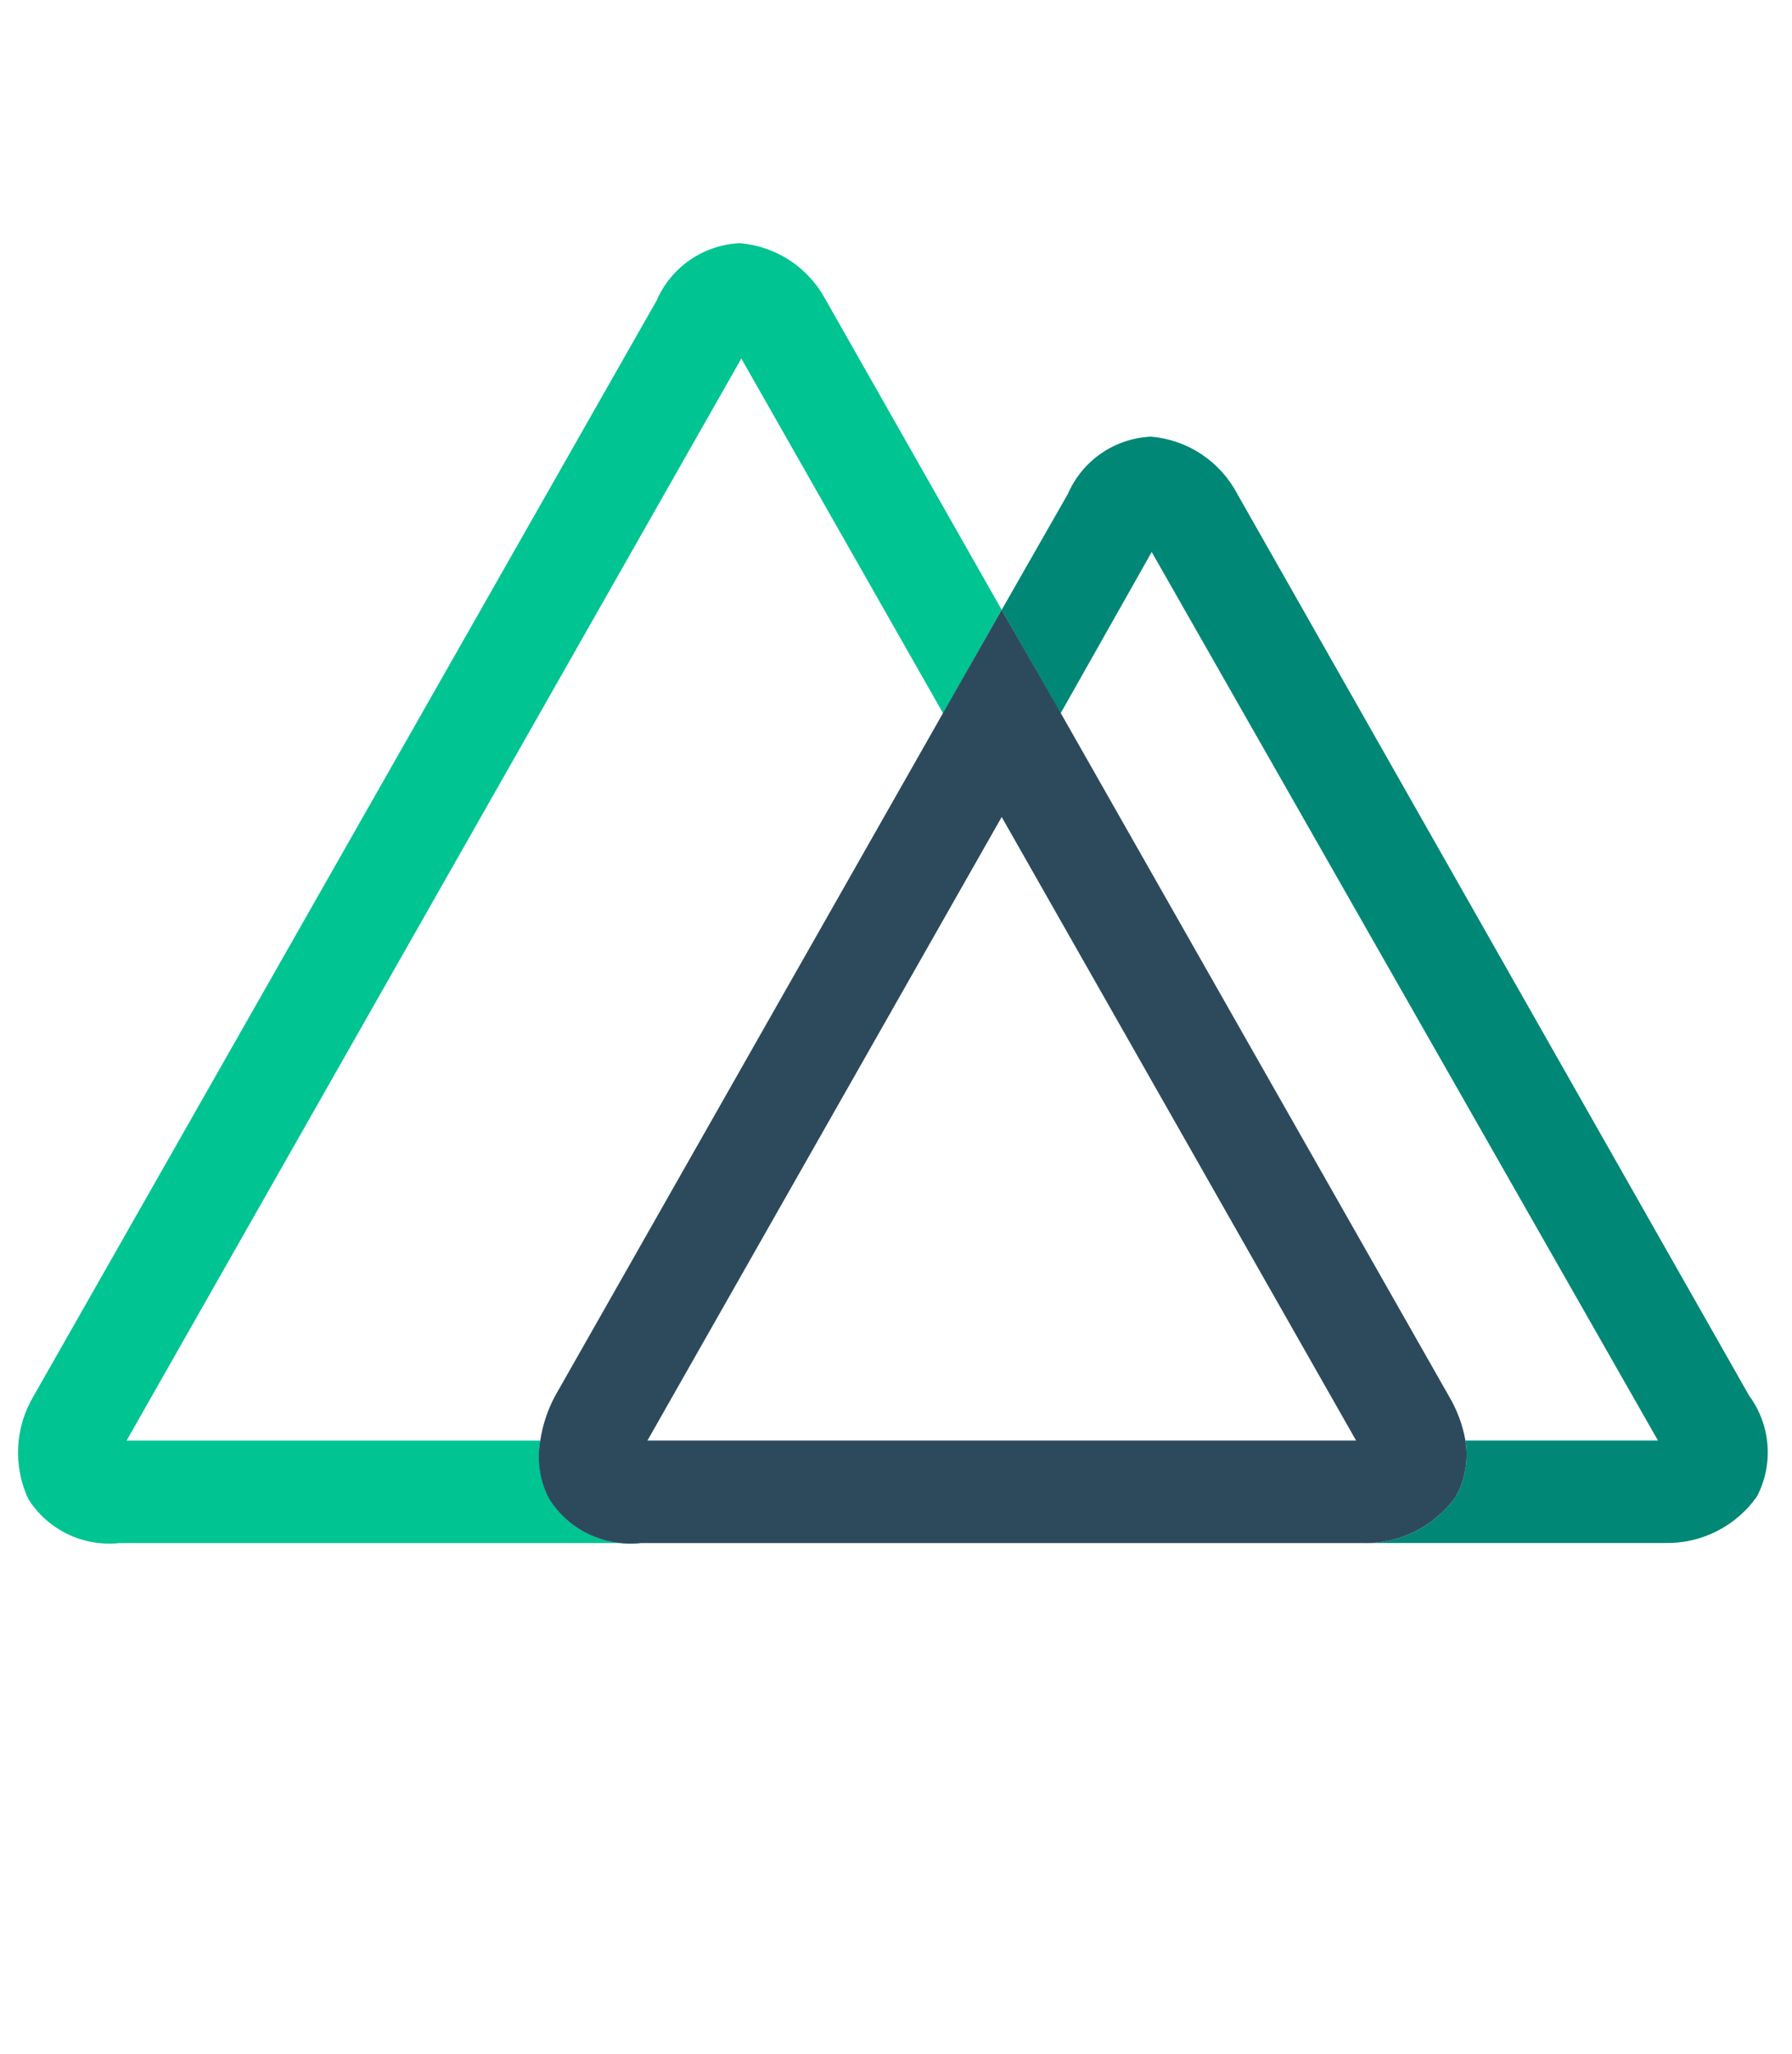
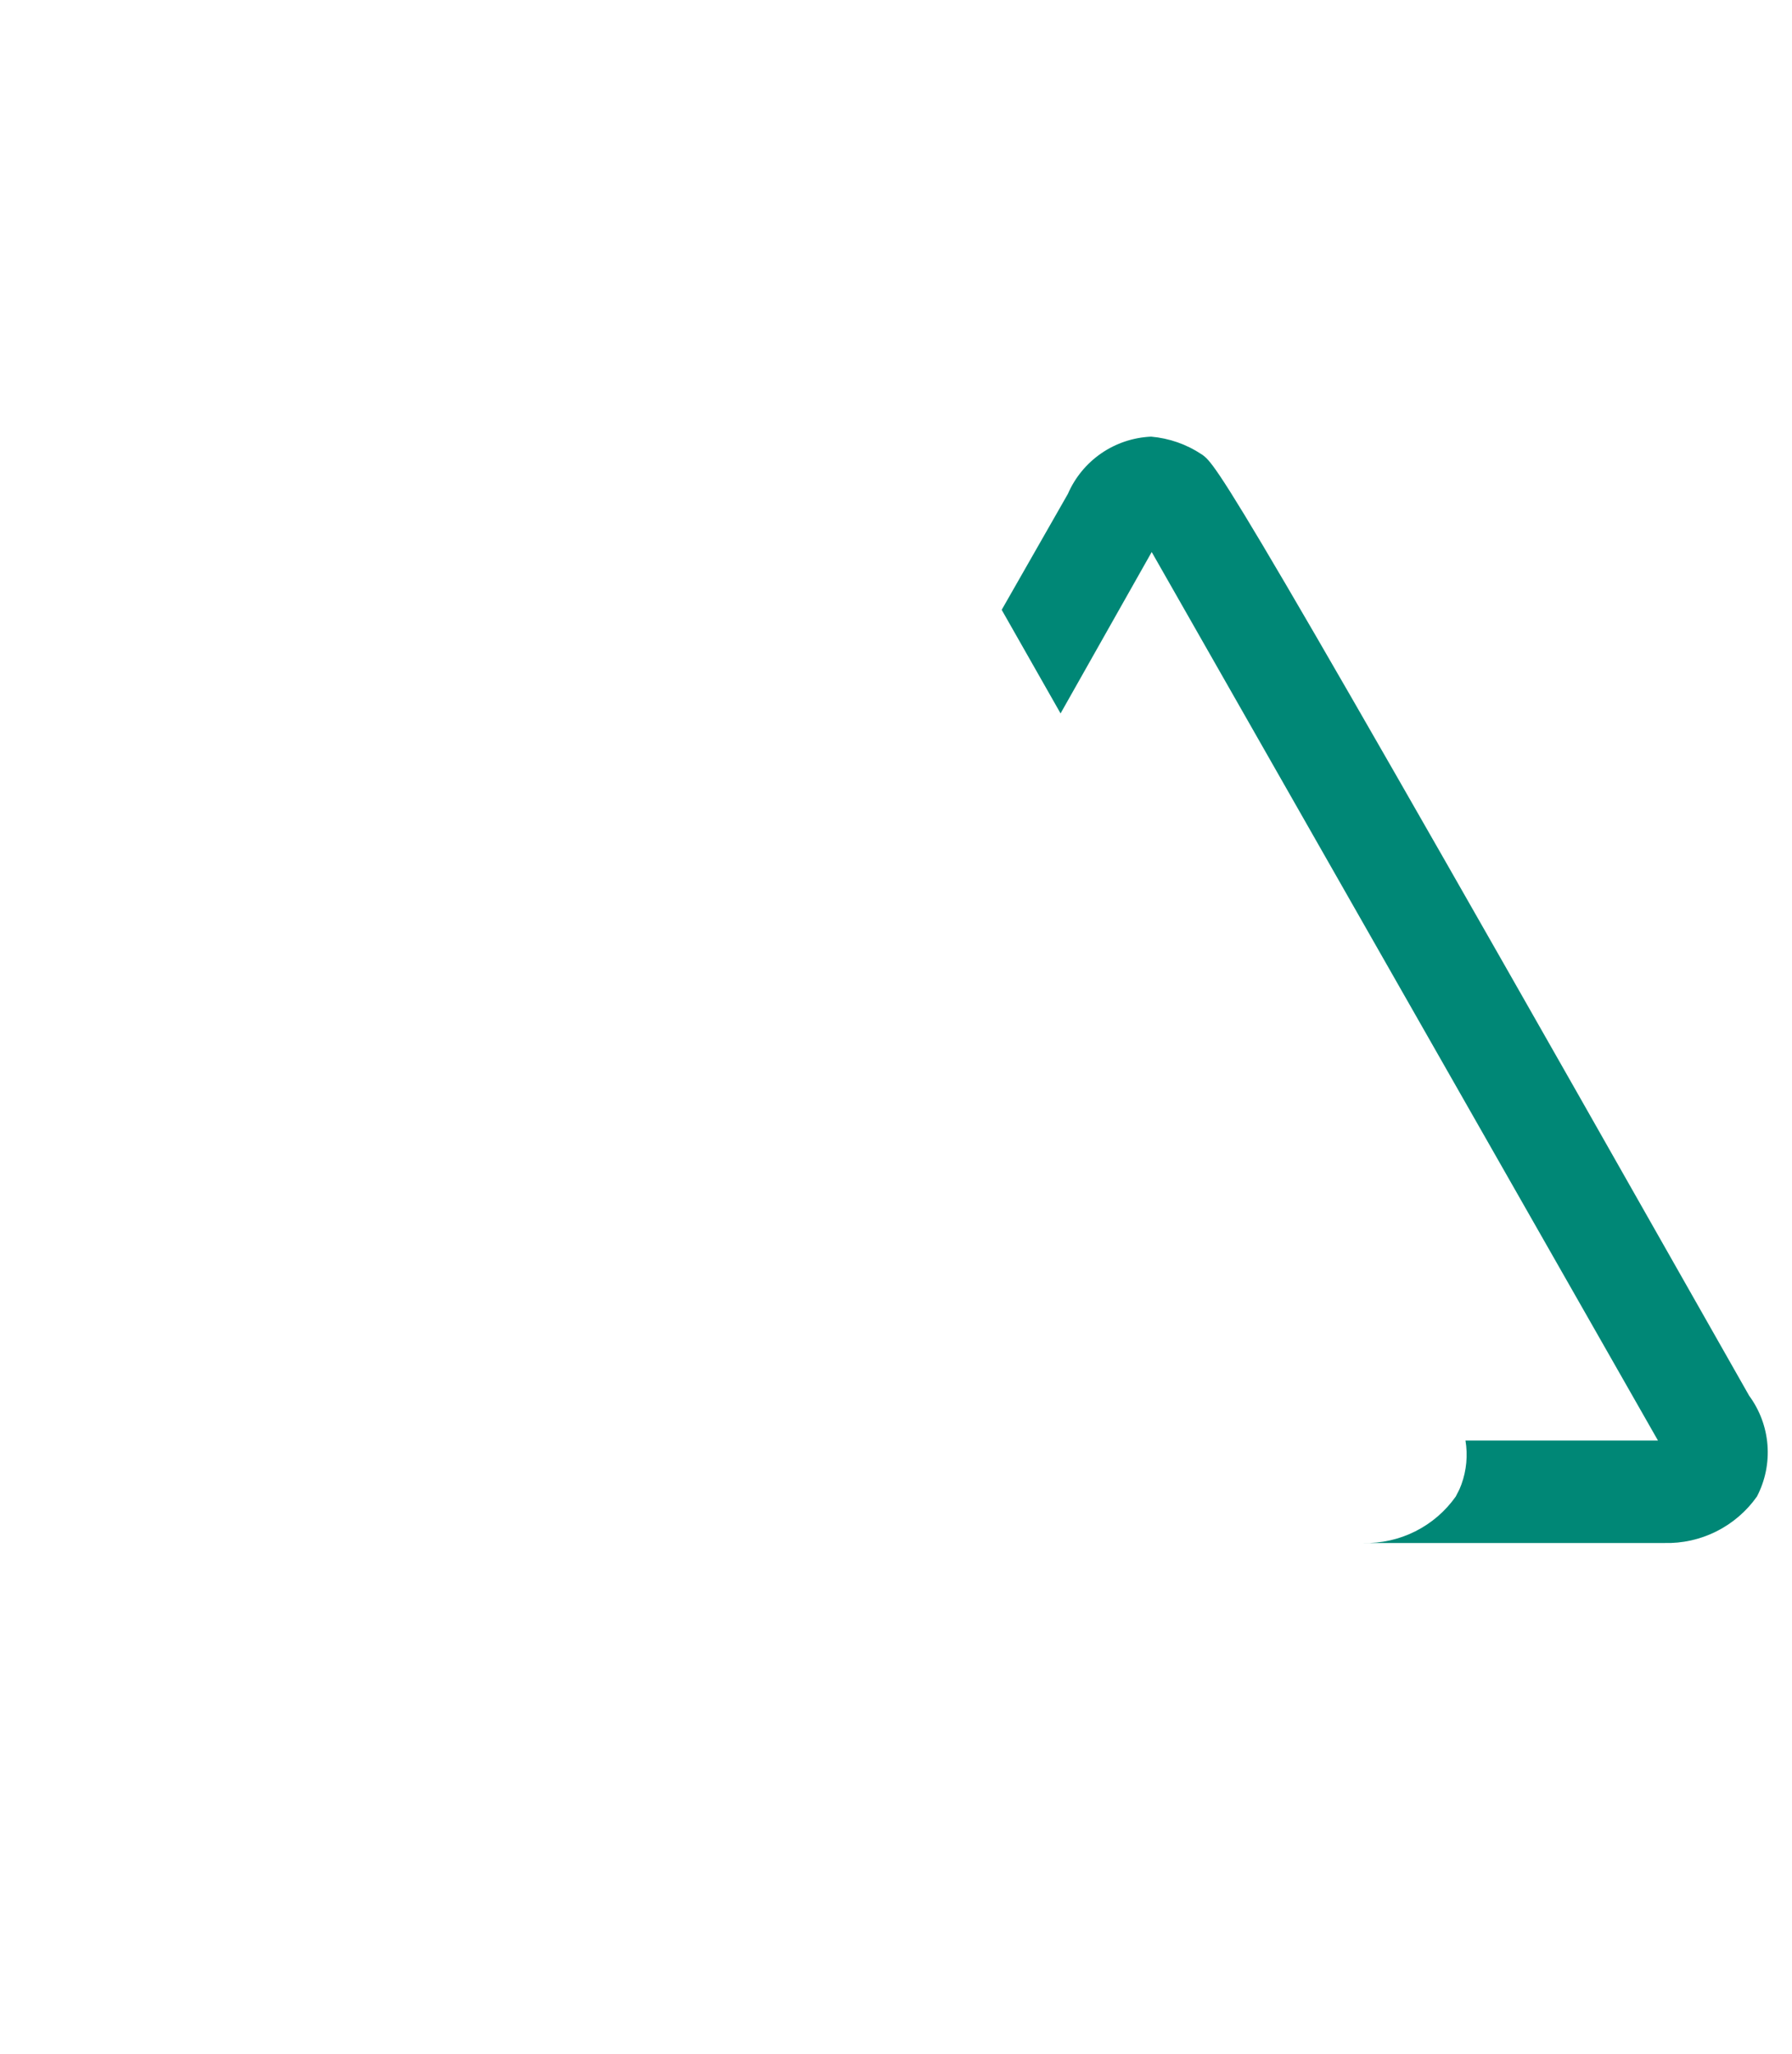
<svg xmlns="http://www.w3.org/2000/svg" className="size-12 md:size-10 mx-auto sm:mx-0" width="48" height="55" viewBox="0 0 48 55" fill="none">
-   <path d="M14.73 40.147C14.695 40.086 14.664 40.022 14.637 39.957C14.45 39.523 14.392 39.045 14.471 38.58H3.391L19.857 9.602L25.263 19.106L26.831 16.332L22.118 8.031C21.892 7.606 21.564 7.244 21.162 6.979C20.76 6.713 20.298 6.553 19.819 6.512C19.34 6.534 18.877 6.69 18.482 6.961C18.088 7.233 17.777 7.61 17.587 8.05L0.905 37.379C0.656 37.793 0.512 38.262 0.487 38.745C0.461 39.227 0.554 39.709 0.759 40.147C1.015 40.552 1.38 40.877 1.811 41.085C2.243 41.293 2.724 41.376 3.2 41.325H17.172C16.696 41.377 16.214 41.294 15.783 41.086C15.351 40.877 14.986 40.552 14.73 40.147H14.73Z" fill="#00C492" />
-   <path d="M46.852 37.378L33.144 13.232C32.919 12.802 32.59 12.436 32.186 12.167C31.782 11.898 31.317 11.736 30.834 11.694C30.356 11.715 29.893 11.869 29.499 12.14C29.105 12.411 28.794 12.788 28.604 13.227L26.831 16.332L28.408 19.106L30.849 14.784L44.41 38.579H39.254C39.319 38.973 39.282 39.376 39.146 39.751C39.117 39.834 39.081 39.914 39.038 39.99L38.994 40.078C38.714 40.474 38.341 40.795 37.907 41.012C37.474 41.229 36.993 41.336 36.509 41.323H44.576C45.061 41.336 45.541 41.23 45.975 41.012C46.408 40.795 46.782 40.474 47.061 40.078C47.282 39.654 47.38 39.176 47.343 38.698C47.306 38.221 47.136 37.764 46.852 37.378V37.378Z" fill="#008776" />
-   <path d="M38.995 40.079L39.039 39.991C39.081 39.915 39.117 39.835 39.146 39.752C39.282 39.377 39.319 38.973 39.253 38.58C39.177 38.156 39.025 37.749 38.804 37.379L28.418 19.106L26.831 16.332L25.254 19.106L14.872 37.379C14.67 37.753 14.535 38.16 14.471 38.58C14.388 39.044 14.44 39.523 14.623 39.958C14.65 40.023 14.681 40.086 14.716 40.148C14.973 40.552 15.337 40.877 15.769 41.085C16.2 41.293 16.681 41.376 17.157 41.325H36.494C36.981 41.339 37.464 41.233 37.9 41.016C38.336 40.799 38.712 40.477 38.994 40.08L38.995 40.079ZM26.831 21.88L36.324 38.579H17.342L26.831 21.88Z" fill="#2D4A5D" />
+   <path d="M46.852 37.378C32.919 12.802 32.59 12.436 32.186 12.167C31.782 11.898 31.317 11.736 30.834 11.694C30.356 11.715 29.893 11.869 29.499 12.14C29.105 12.411 28.794 12.788 28.604 13.227L26.831 16.332L28.408 19.106L30.849 14.784L44.41 38.579H39.254C39.319 38.973 39.282 39.376 39.146 39.751C39.117 39.834 39.081 39.914 39.038 39.99L38.994 40.078C38.714 40.474 38.341 40.795 37.907 41.012C37.474 41.229 36.993 41.336 36.509 41.323H44.576C45.061 41.336 45.541 41.23 45.975 41.012C46.408 40.795 46.782 40.474 47.061 40.078C47.282 39.654 47.38 39.176 47.343 38.698C47.306 38.221 47.136 37.764 46.852 37.378V37.378Z" fill="#008776" />
</svg>